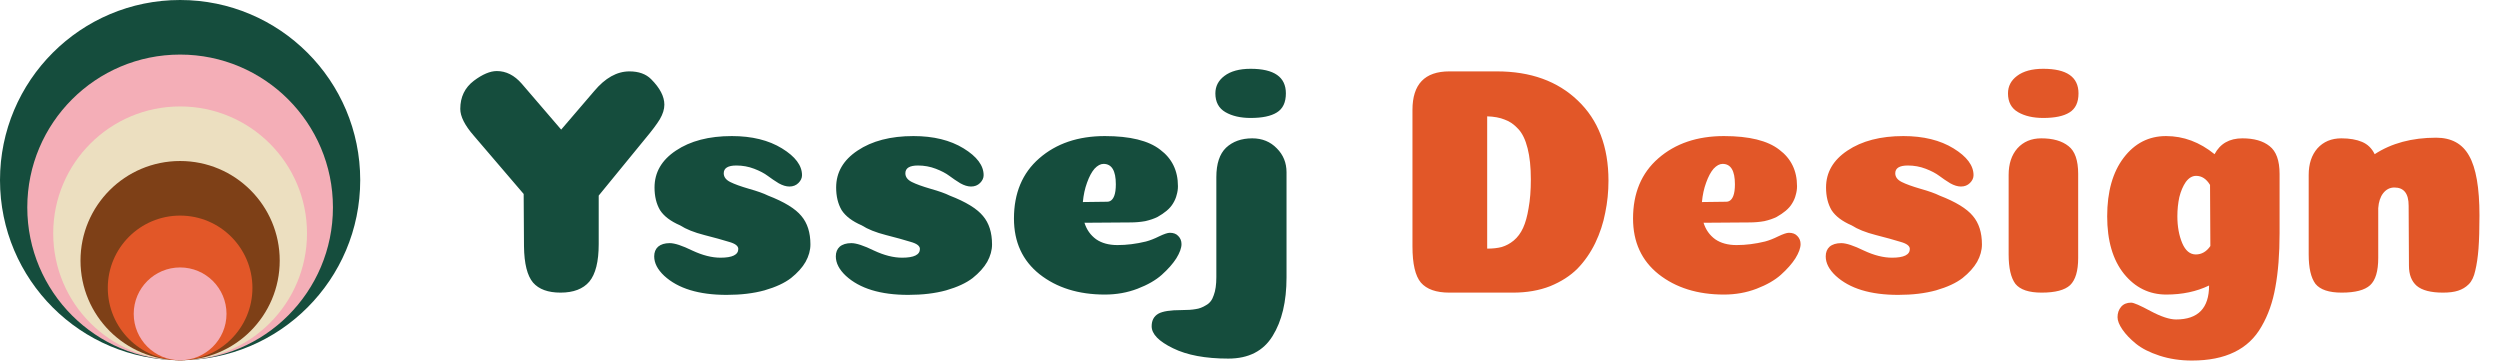
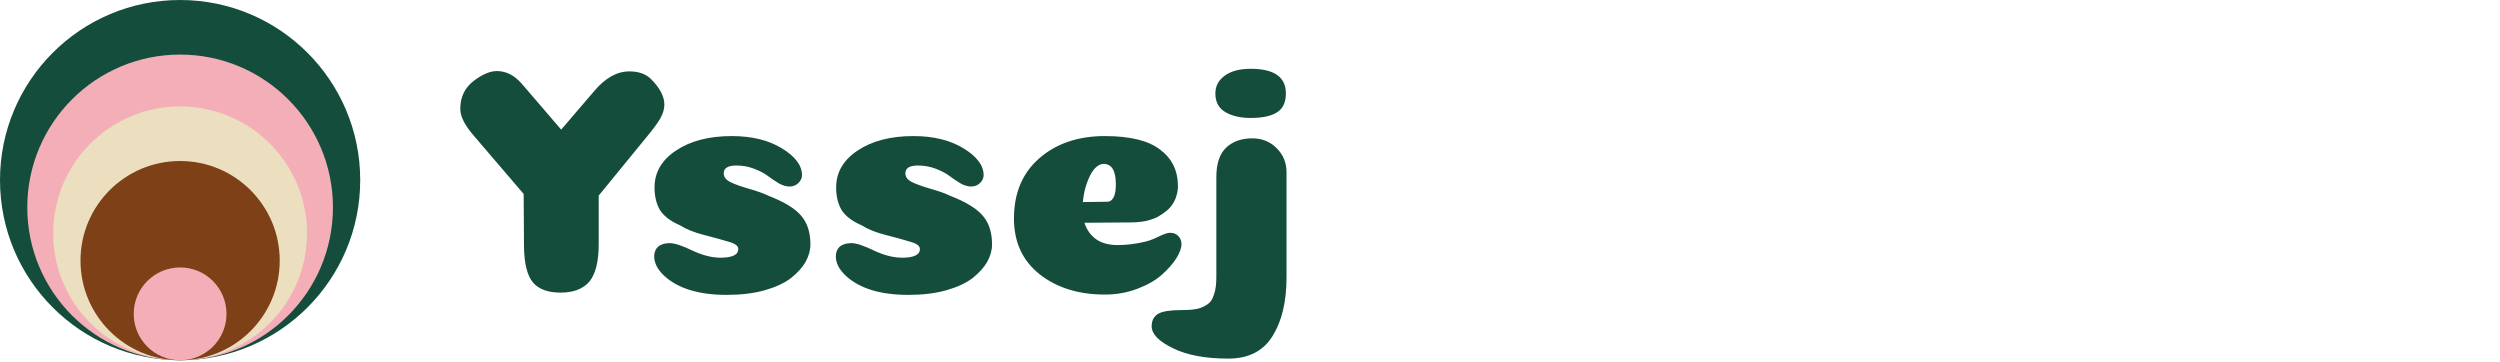
<svg xmlns="http://www.w3.org/2000/svg" width="290" height="42" viewBox="0 0 290 42" fill="none">
  <circle cx="20.893" cy="20.893" r="20.893" fill="#154D3D" />
  <circle cx="20.893" cy="24.059" r="17.728" fill="#F4AEB7" />
  <circle cx="20.893" cy="27.067" r="14.72" fill="#ECDFC0" />
  <circle cx="20.893" cy="30.232" r="11.555" fill="#7E4017" />
-   <circle cx="20.893" cy="33.398" r="8.389" fill="#E25728" />
  <circle cx="20.893" cy="36.405" r="5.382" fill="#F4AEB7" />
  <path d="M69.45 28.316C69.45 30.342 69.087 31.793 68.362 32.668C67.636 33.518 66.523 33.944 65.022 33.944C63.572 33.944 62.509 33.556 61.833 32.781C61.158 31.98 60.808 30.579 60.783 28.578L60.745 22.5L54.967 15.747C53.917 14.546 53.392 13.508 53.392 12.633C53.392 11.257 53.917 10.169 54.967 9.369C55.968 8.618 56.856 8.243 57.631 8.243C58.707 8.243 59.67 8.731 60.52 9.706L65.097 15.034L68.924 10.569C70.2 9.044 71.563 8.281 73.014 8.281C74.089 8.281 74.927 8.581 75.528 9.181C76.553 10.207 77.066 11.195 77.066 12.145C77.066 12.67 76.891 13.233 76.541 13.833C76.191 14.409 75.628 15.159 74.852 16.085L69.45 22.688V28.316ZM84.892 15.784C87.218 15.784 89.156 16.26 90.707 17.21C92.258 18.161 93.034 19.199 93.034 20.324C93.034 20.649 92.896 20.95 92.621 21.225C92.346 21.5 91.996 21.637 91.57 21.637C91.195 21.637 90.782 21.512 90.332 21.262C89.882 20.987 89.457 20.699 89.056 20.399C88.656 20.099 88.131 19.824 87.481 19.574C86.83 19.324 86.142 19.199 85.417 19.199C84.442 19.199 83.954 19.499 83.954 20.099C83.954 20.524 84.204 20.862 84.704 21.112C85.204 21.362 85.93 21.625 86.88 21.9C87.856 22.175 88.594 22.438 89.094 22.688C90.97 23.413 92.258 24.201 92.959 25.052C93.659 25.877 94.009 26.978 94.009 28.353C94.009 29.029 93.821 29.704 93.446 30.379C93.071 31.03 92.508 31.655 91.758 32.255C91.007 32.831 89.982 33.306 88.681 33.681C87.406 34.031 85.942 34.206 84.292 34.206C81.065 34.206 78.651 33.468 77.05 31.993C76.275 31.267 75.887 30.517 75.887 29.741C75.887 29.266 76.037 28.891 76.338 28.616C76.663 28.341 77.113 28.203 77.688 28.203C78.263 28.203 79.139 28.491 80.315 29.066C81.49 29.616 82.578 29.892 83.579 29.892C84.954 29.892 85.642 29.554 85.642 28.878C85.642 28.528 85.28 28.253 84.554 28.053C83.829 27.828 82.878 27.565 81.703 27.265C80.527 26.965 79.589 26.59 78.889 26.14C77.788 25.664 77.013 25.077 76.563 24.376C76.137 23.651 75.925 22.776 75.925 21.75C75.925 19.999 76.75 18.573 78.401 17.473C80.077 16.347 82.24 15.784 84.892 15.784ZM105.96 15.784C108.286 15.784 110.224 16.26 111.775 17.21C113.326 18.161 114.101 19.199 114.101 20.324C114.101 20.649 113.964 20.95 113.689 21.225C113.413 21.5 113.063 21.637 112.638 21.637C112.263 21.637 111.85 21.512 111.4 21.262C110.95 20.987 110.524 20.699 110.124 20.399C109.724 20.099 109.199 19.824 108.548 19.574C107.898 19.324 107.21 19.199 106.485 19.199C105.509 19.199 105.022 19.499 105.022 20.099C105.022 20.524 105.272 20.862 105.772 21.112C106.272 21.362 106.998 21.625 107.948 21.9C108.924 22.175 109.662 22.438 110.162 22.688C112.038 23.413 113.326 24.201 114.026 25.052C114.727 25.877 115.077 26.978 115.077 28.353C115.077 29.029 114.889 29.704 114.514 30.379C114.139 31.03 113.576 31.655 112.826 32.255C112.075 32.831 111.05 33.306 109.749 33.681C108.473 34.031 107.01 34.206 105.359 34.206C102.133 34.206 99.719 33.468 98.118 31.993C97.343 31.267 96.955 30.517 96.955 29.741C96.955 29.266 97.105 28.891 97.405 28.616C97.731 28.341 98.181 28.203 98.756 28.203C99.331 28.203 100.207 28.491 101.382 29.066C102.558 29.616 103.646 29.892 104.647 29.892C106.022 29.892 106.71 29.554 106.71 28.878C106.71 28.528 106.347 28.253 105.622 28.053C104.897 27.828 103.946 27.565 102.771 27.265C101.595 26.965 100.657 26.59 99.957 26.14C98.856 25.664 98.081 25.077 97.63 24.376C97.205 23.651 96.993 22.776 96.993 21.75C96.993 19.999 97.818 18.573 99.469 17.473C101.145 16.347 103.308 15.784 105.96 15.784ZM128.162 34.169C125.11 34.169 122.584 33.381 120.583 31.805C118.607 30.229 117.619 28.078 117.619 25.352C117.619 22.4 118.594 20.074 120.545 18.373C122.521 16.647 125.06 15.784 128.162 15.784C131.088 15.784 133.227 16.31 134.578 17.36C135.953 18.386 136.641 19.799 136.641 21.6C136.641 21.95 136.591 22.288 136.491 22.613C136.416 22.938 136.278 23.263 136.078 23.588C135.903 23.889 135.653 24.176 135.328 24.451C135.028 24.701 134.678 24.939 134.277 25.164C133.877 25.364 133.402 25.527 132.852 25.652C132.301 25.752 131.714 25.802 131.088 25.802L125.798 25.84C126.048 26.64 126.498 27.278 127.149 27.753C127.799 28.203 128.625 28.428 129.625 28.428C130.701 28.428 131.801 28.291 132.927 28.016C133.402 27.89 133.915 27.69 134.465 27.415C135.04 27.14 135.453 27.003 135.703 27.003C136.128 27.003 136.454 27.128 136.679 27.378C136.929 27.628 137.054 27.941 137.054 28.316C137.054 28.766 136.854 29.316 136.454 29.967C136.053 30.592 135.491 31.23 134.765 31.88C134.065 32.505 133.127 33.043 131.951 33.493C130.776 33.944 129.512 34.169 128.162 34.169ZM125.611 23.438C127.336 23.413 128.274 23.401 128.424 23.401C128.8 23.401 129.075 23.176 129.25 22.725C129.375 22.4 129.437 21.95 129.437 21.375C129.437 19.799 128.962 19.011 128.012 19.011C127.662 19.011 127.311 19.199 126.961 19.574C126.636 19.949 126.348 20.487 126.098 21.187C125.848 21.863 125.686 22.613 125.611 23.438ZM149.237 19.986V32.18C149.237 34.982 148.699 37.245 147.624 38.971C146.548 40.722 144.835 41.597 142.484 41.597C139.832 41.597 137.694 41.197 136.068 40.397C134.417 39.596 133.592 38.746 133.592 37.846C133.592 37.17 133.854 36.682 134.38 36.382C134.88 36.107 135.768 35.97 137.044 35.97C137.744 35.97 138.294 35.932 138.694 35.857C139.095 35.807 139.495 35.657 139.895 35.407C140.32 35.182 140.62 34.794 140.795 34.244C140.996 33.718 141.096 33.018 141.096 32.143V20.549C141.096 18.998 141.471 17.86 142.221 17.135C142.997 16.41 144.01 16.047 145.26 16.047C146.411 16.047 147.361 16.435 148.112 17.21C148.862 17.96 149.237 18.886 149.237 19.986ZM140.983 10.832C140.983 10.007 141.333 9.331 142.034 8.806C142.759 8.256 143.772 7.98 145.073 7.98C147.799 7.98 149.162 8.931 149.162 10.832C149.162 11.882 148.812 12.62 148.112 13.046C147.436 13.471 146.423 13.683 145.073 13.683C143.897 13.683 142.922 13.458 142.146 13.008C141.371 12.558 140.983 11.832 140.983 10.832Z" fill="#154D3D" />
-   <path d="M172.513 28.841C173.163 28.841 173.726 28.779 174.201 28.653C174.702 28.503 175.164 28.253 175.59 27.903C176.04 27.528 176.403 27.04 176.678 26.44C176.953 25.84 177.165 25.077 177.315 24.151C177.491 23.201 177.578 22.088 177.578 20.812C177.578 19.386 177.453 18.186 177.203 17.21C176.953 16.21 176.59 15.459 176.115 14.959C175.64 14.434 175.114 14.071 174.539 13.871C173.989 13.646 173.313 13.521 172.513 13.496V28.841ZM173.639 8.281C177.541 8.281 180.667 9.406 183.018 11.657C185.395 13.909 186.583 17.01 186.583 20.962C186.583 22.238 186.458 23.476 186.207 24.676C185.982 25.877 185.595 27.053 185.044 28.203C184.494 29.329 183.806 30.317 182.981 31.167C182.155 31.993 181.105 32.668 179.829 33.193C178.554 33.694 177.115 33.944 175.515 33.944H168.123C166.598 33.944 165.497 33.556 164.822 32.781C164.171 32.005 163.846 30.604 163.846 28.578V12.745C163.846 9.769 165.272 8.281 168.123 8.281H173.639ZM199.975 34.169C196.924 34.169 194.398 33.381 192.397 31.805C190.421 30.229 189.433 28.078 189.433 25.352C189.433 22.4 190.408 20.074 192.359 18.373C194.335 16.647 196.874 15.784 199.975 15.784C202.902 15.784 205.041 16.31 206.391 17.36C207.767 18.386 208.455 19.799 208.455 21.6C208.455 21.95 208.405 22.288 208.305 22.613C208.23 22.938 208.092 23.263 207.892 23.588C207.717 23.889 207.467 24.176 207.142 24.451C206.841 24.701 206.491 24.939 206.091 25.164C205.691 25.364 205.216 25.527 204.665 25.652C204.115 25.752 203.527 25.802 202.902 25.802L197.612 25.84C197.862 26.64 198.312 27.278 198.962 27.753C199.613 28.203 200.438 28.428 201.439 28.428C202.514 28.428 203.615 28.291 204.74 28.016C205.216 27.89 205.728 27.69 206.279 27.415C206.854 27.14 207.267 27.003 207.517 27.003C207.942 27.003 208.267 27.128 208.492 27.378C208.742 27.628 208.867 27.941 208.867 28.316C208.867 28.766 208.667 29.316 208.267 29.967C207.867 30.592 207.304 31.23 206.579 31.88C205.878 32.505 204.94 33.043 203.765 33.493C202.589 33.944 201.326 34.169 199.975 34.169ZM197.424 23.438C199.15 23.413 200.088 23.401 200.238 23.401C200.613 23.401 200.888 23.176 201.064 22.725C201.189 22.4 201.251 21.95 201.251 21.375C201.251 19.799 200.776 19.011 199.825 19.011C199.475 19.011 199.125 19.199 198.775 19.574C198.45 19.949 198.162 20.487 197.912 21.187C197.662 21.863 197.499 22.613 197.424 23.438ZM220.788 15.784C223.114 15.784 225.053 16.26 226.604 17.21C228.154 18.161 228.93 19.199 228.93 20.324C228.93 20.649 228.792 20.95 228.517 21.225C228.242 21.5 227.892 21.637 227.467 21.637C227.091 21.637 226.679 21.512 226.229 21.262C225.778 20.987 225.353 20.699 224.953 20.399C224.553 20.099 224.027 19.824 223.377 19.574C222.727 19.324 222.039 19.199 221.314 19.199C220.338 19.199 219.85 19.499 219.85 20.099C219.85 20.524 220.1 20.862 220.601 21.112C221.101 21.362 221.826 21.625 222.777 21.9C223.752 22.175 224.49 22.438 224.99 22.688C226.866 23.413 228.154 24.201 228.855 25.052C229.555 25.877 229.905 26.978 229.905 28.353C229.905 29.029 229.718 29.704 229.343 30.379C228.967 31.03 228.405 31.655 227.654 32.255C226.904 32.831 225.878 33.306 224.578 33.681C223.302 34.031 221.839 34.206 220.188 34.206C216.961 34.206 214.548 33.468 212.947 31.993C212.171 31.267 211.784 30.517 211.784 29.741C211.784 29.266 211.934 28.891 212.234 28.616C212.559 28.341 213.009 28.203 213.585 28.203C214.16 28.203 215.035 28.491 216.211 29.066C217.387 29.616 218.475 29.892 219.475 29.892C220.851 29.892 221.539 29.554 221.539 28.878C221.539 28.528 221.176 28.253 220.451 28.053C219.725 27.828 218.775 27.565 217.599 27.265C216.424 26.965 215.486 26.59 214.785 26.14C213.685 25.664 212.909 25.077 212.459 24.376C212.034 23.651 211.821 22.776 211.821 21.75C211.821 19.999 212.647 18.573 214.297 17.473C215.973 16.347 218.137 15.784 220.788 15.784ZM232.927 10.832C232.927 10.007 233.277 9.331 233.977 8.806C234.702 8.256 235.715 7.98 237.016 7.98C239.742 7.98 241.106 8.931 241.106 10.832C241.106 11.882 240.755 12.62 240.055 13.046C239.38 13.471 238.367 13.683 237.016 13.683C235.84 13.683 234.865 13.458 234.09 13.008C233.314 12.558 232.927 11.832 232.927 10.832ZM241.068 29.929C241.068 31.43 240.755 32.48 240.13 33.081C239.505 33.656 238.404 33.944 236.828 33.944C235.353 33.944 234.34 33.606 233.789 32.931C233.264 32.23 233.002 31.092 233.002 29.516V20.287C233.002 19.011 233.339 17.985 234.015 17.21C234.715 16.435 235.64 16.047 236.791 16.047C238.142 16.047 239.192 16.347 239.943 16.948C240.693 17.523 241.068 18.598 241.068 20.174V29.929ZM251.299 34.169C249.323 34.169 247.685 33.368 246.384 31.767C245.083 30.142 244.433 27.916 244.433 25.089C244.433 22.238 245.071 19.974 246.347 18.298C247.622 16.622 249.261 15.784 251.262 15.784C253.288 15.784 255.164 16.485 256.889 17.886C257.54 16.66 258.615 16.047 260.116 16.047C261.467 16.047 262.517 16.347 263.268 16.948C264.043 17.548 264.431 18.623 264.431 20.174V27.04C264.431 29.466 264.268 31.555 263.943 33.306C263.643 35.032 263.105 36.557 262.33 37.883C261.579 39.209 260.529 40.197 259.178 40.847C257.852 41.497 256.214 41.823 254.263 41.823C252.912 41.823 251.662 41.635 250.511 41.26C249.361 40.885 248.448 40.422 247.772 39.872C247.097 39.321 246.572 38.771 246.197 38.221C245.821 37.67 245.634 37.195 245.634 36.795C245.634 36.32 245.771 35.92 246.046 35.594C246.322 35.269 246.709 35.107 247.21 35.107C247.51 35.107 248.26 35.432 249.461 36.082C250.686 36.733 251.674 37.058 252.425 37.058C254.976 37.058 256.252 35.745 256.252 33.118C254.801 33.819 253.15 34.169 251.299 34.169ZM256.402 28.541L256.364 21.45C255.939 20.749 255.401 20.399 254.751 20.399C254.301 20.399 253.9 20.637 253.55 21.112C253.225 21.587 252.975 22.175 252.8 22.875C252.65 23.576 252.575 24.314 252.575 25.089C252.575 26.265 252.762 27.303 253.138 28.203C253.513 29.079 254.038 29.516 254.713 29.516C255.389 29.516 255.951 29.191 256.402 28.541ZM279.402 23.851C279.402 22.45 278.851 21.75 277.751 21.75C277.226 21.75 276.788 21.975 276.438 22.425C276.113 22.851 275.925 23.426 275.875 24.151V29.929C275.875 31.455 275.562 32.505 274.937 33.081C274.312 33.656 273.211 33.944 271.635 33.944C270.16 33.944 269.147 33.606 268.596 32.931C268.071 32.23 267.808 31.092 267.808 29.516V20.287C267.808 19.011 268.146 17.985 268.821 17.21C269.522 16.435 270.447 16.047 271.598 16.047C272.548 16.047 273.349 16.185 273.999 16.46C274.649 16.735 275.137 17.21 275.462 17.886C277.413 16.61 279.789 15.972 282.591 15.972C284.367 15.972 285.642 16.672 286.418 18.073C287.218 19.474 287.618 21.775 287.618 24.977C287.618 26.552 287.581 27.84 287.506 28.841C287.431 29.817 287.306 30.667 287.131 31.392C286.981 32.093 286.73 32.618 286.38 32.968C286.03 33.318 285.617 33.568 285.142 33.718C284.692 33.869 284.104 33.944 283.379 33.944C281.978 33.944 280.965 33.681 280.34 33.156C279.739 32.63 279.439 31.855 279.439 30.829L279.402 23.851Z" fill="#E25728" />
</svg>